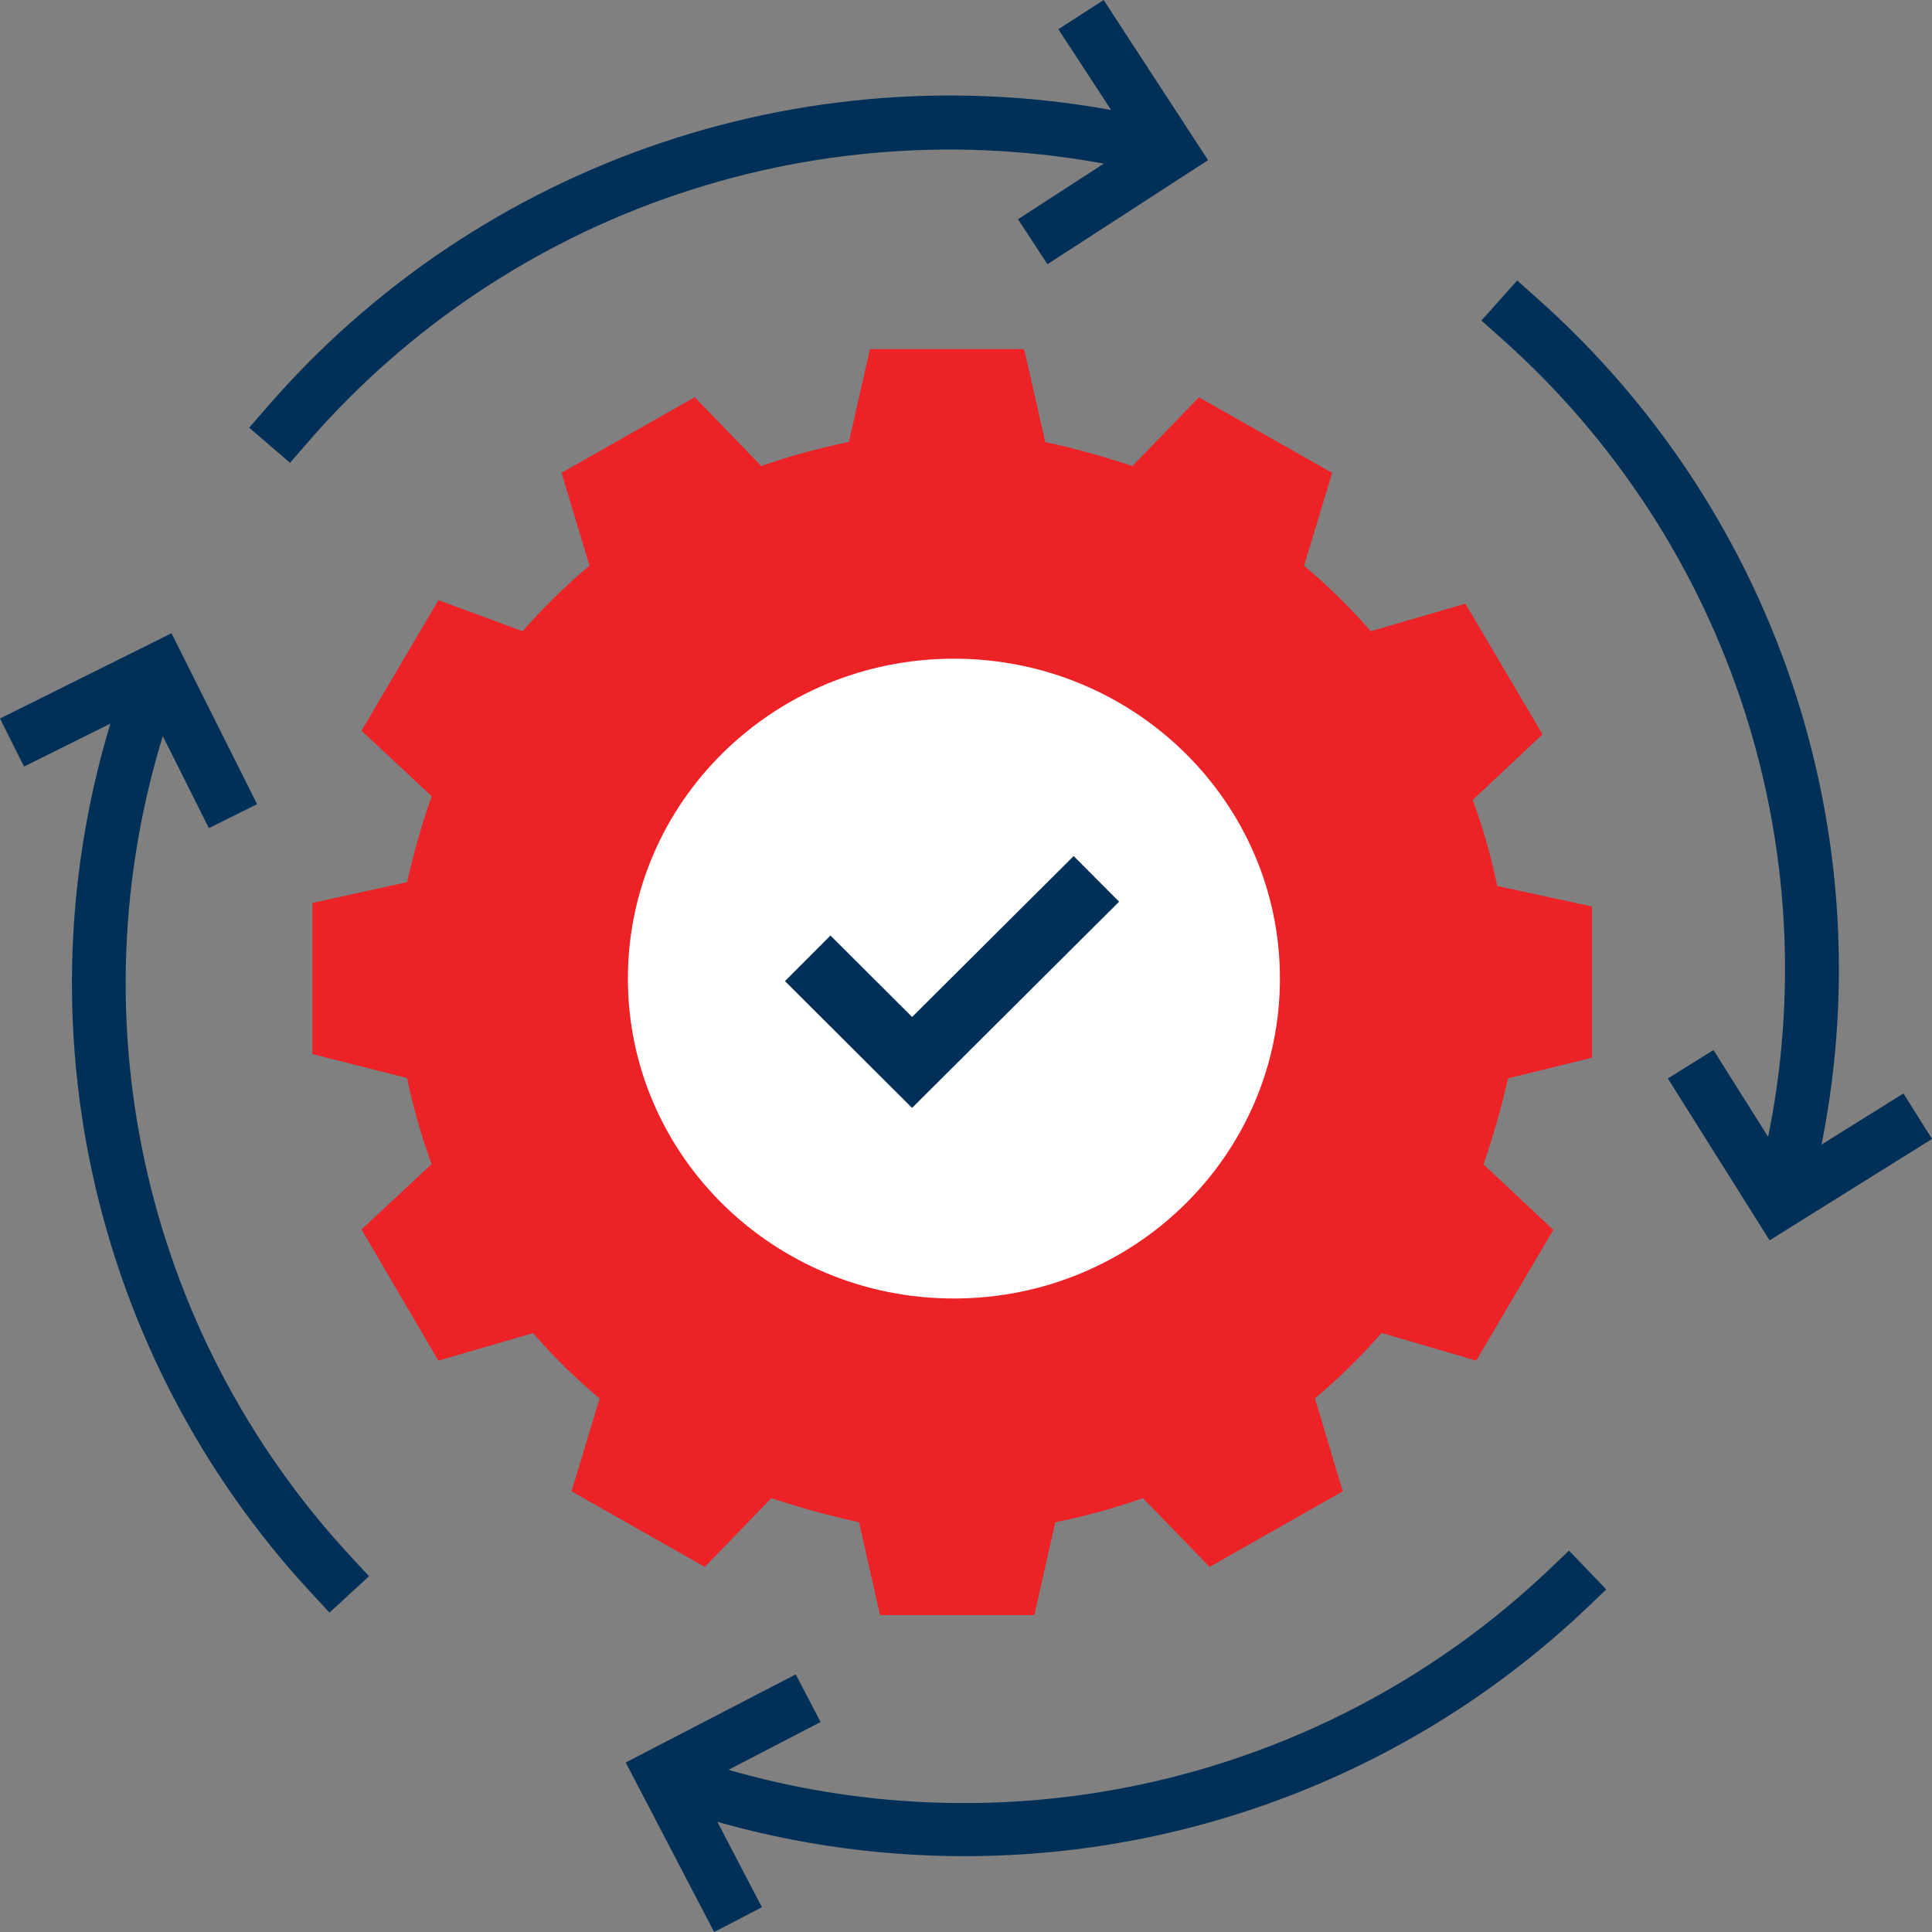
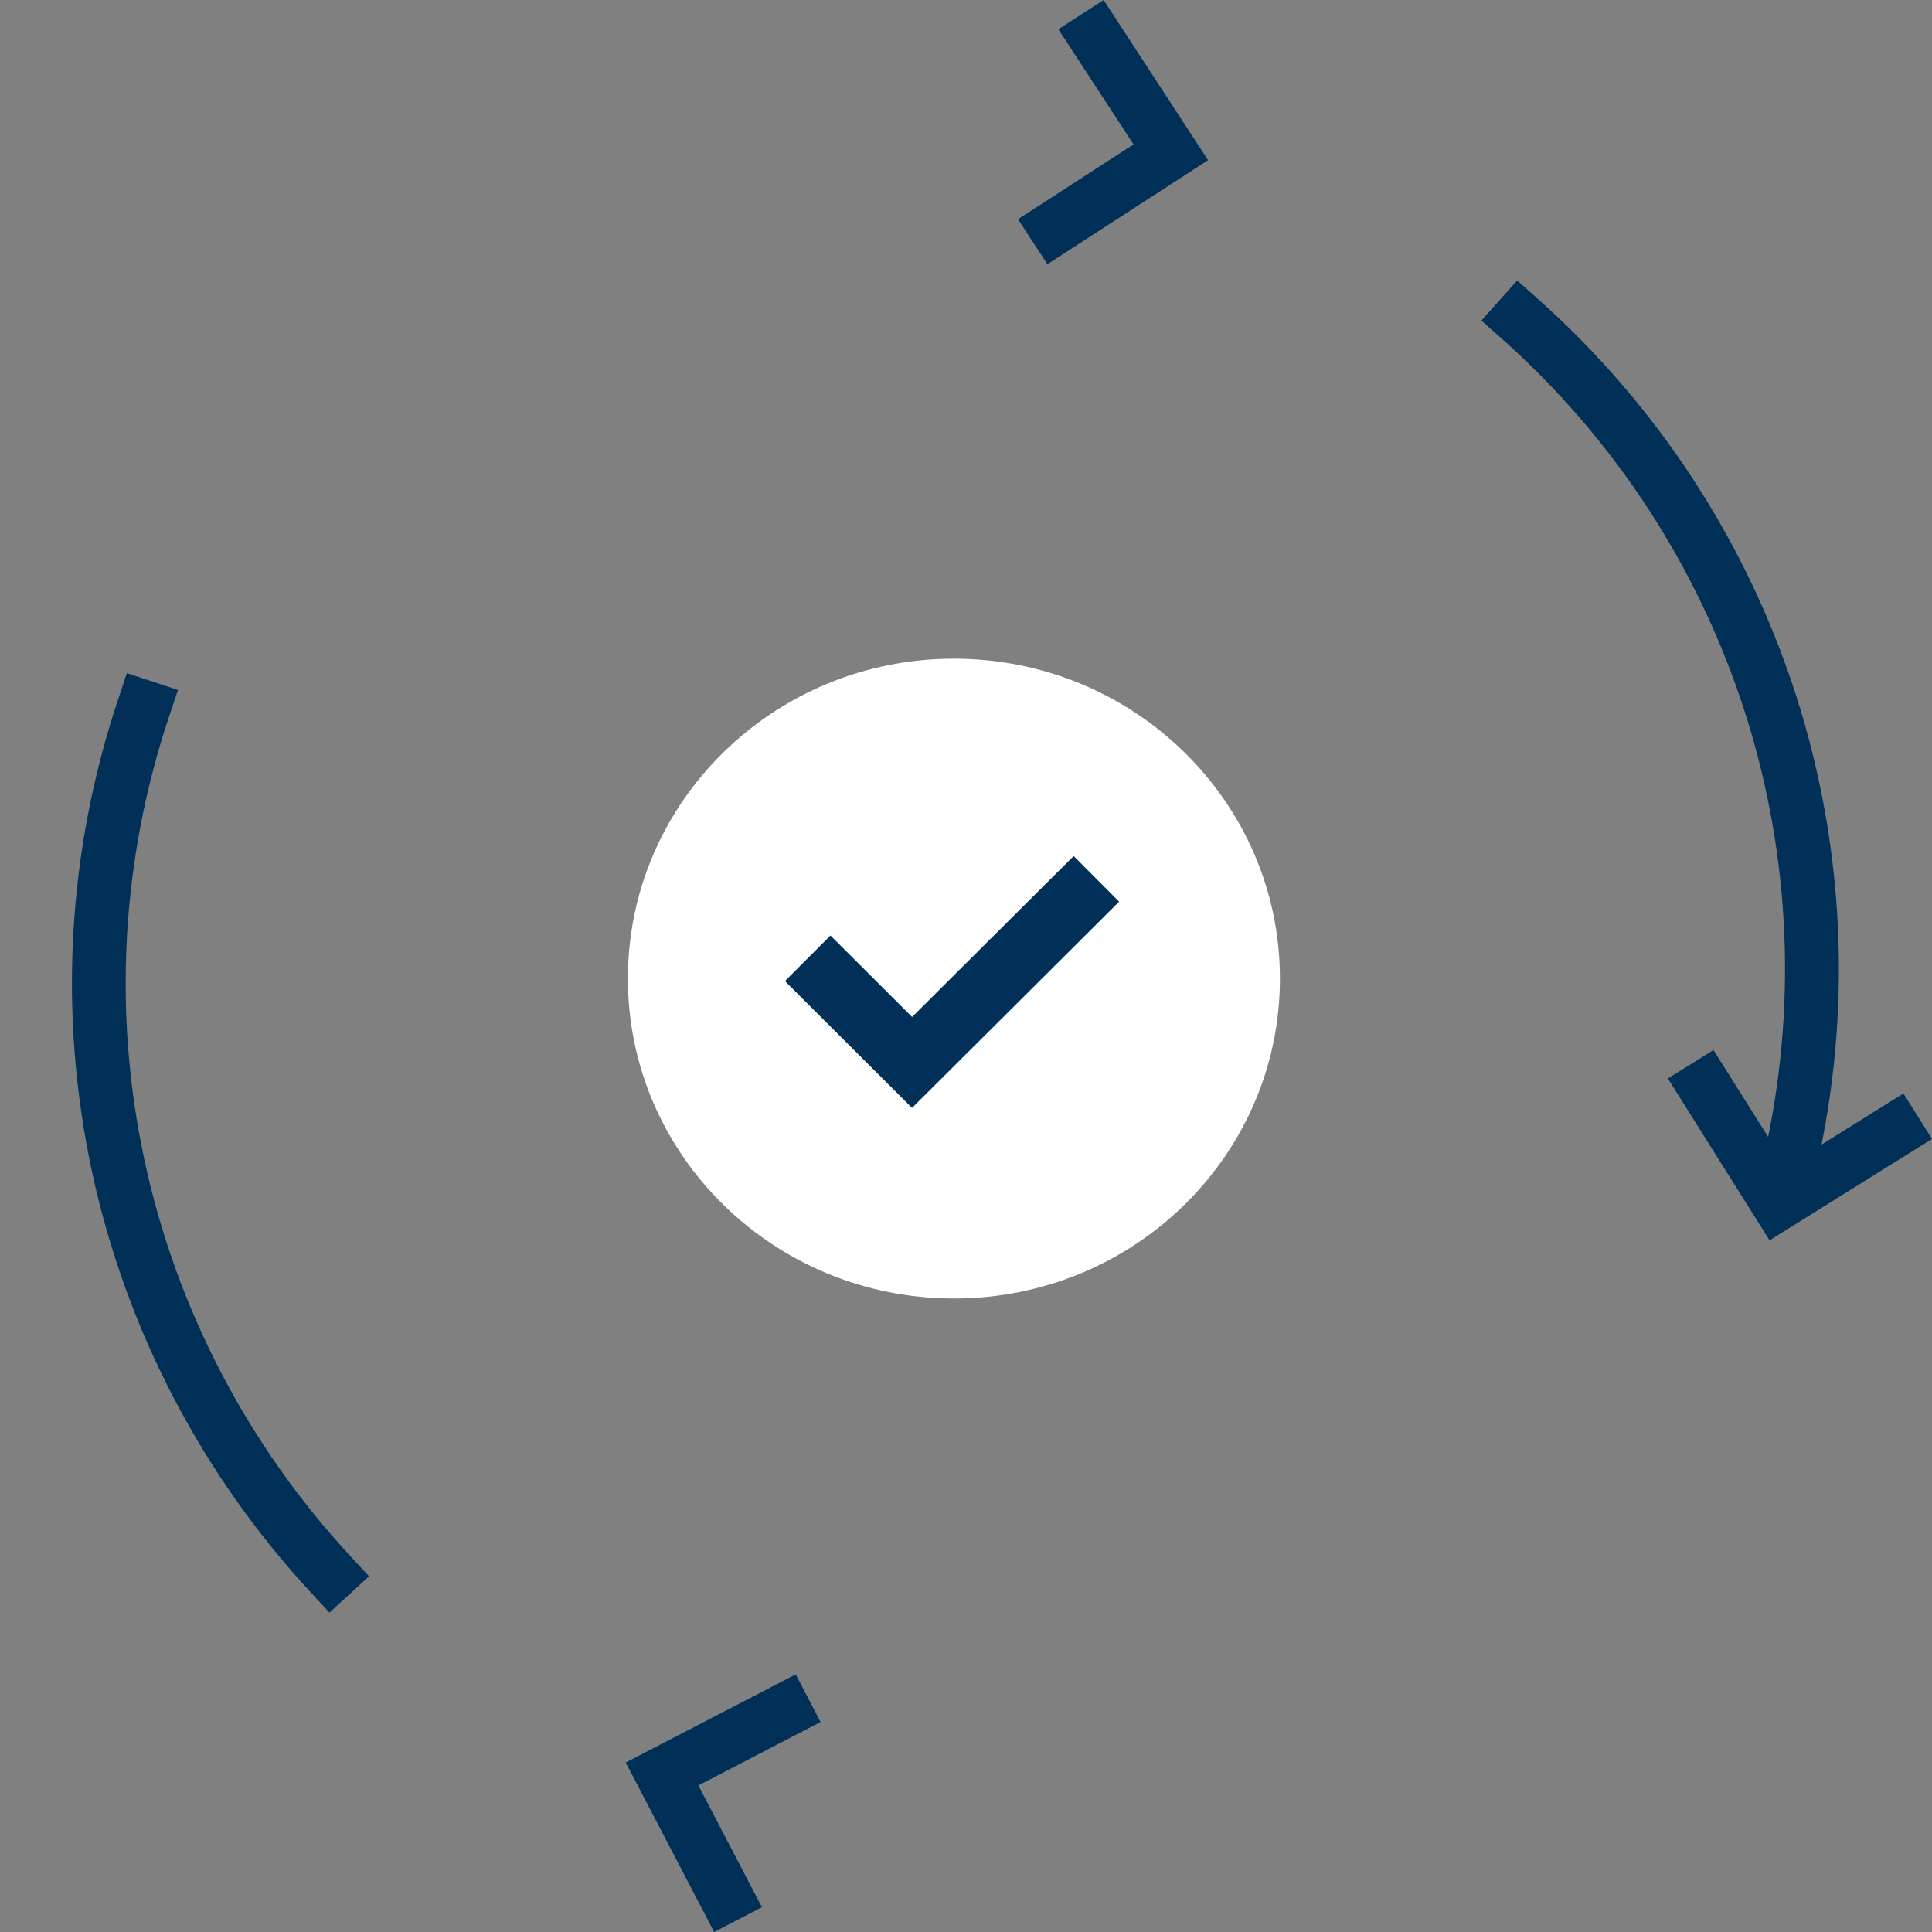
<svg xmlns="http://www.w3.org/2000/svg" width="90" height="90" viewBox="0 0 90 90" fill="none">
  <rect x="0" y="0" width="90" height="90" fill="#808080" stroke="none" />
  <g clip-path="url(#clip0_1684_49)">
-     <path d="M74.157 49.272V42.229L69.748 41.271C69.465 39.909 69.083 38.57 68.605 37.264L71.856 34.209L68.263 28.121L63.854 29.404C62.901 28.308 61.863 27.289 60.748 26.356L62.056 22.029L55.852 18.508L52.75 21.712C51.418 21.266 50.063 20.891 48.691 20.589L47.709 16.262H40.524L39.546 20.589C38.161 20.868 36.796 21.242 35.462 21.708L32.361 18.504L26.157 22.025L27.461 26.352C26.344 27.287 25.303 28.307 24.347 29.404L20.421 27.96L16.84 34.04L20.107 37.088C19.649 38.401 19.268 39.738 18.964 41.095L14.555 42.061V49.103L18.964 50.222C19.246 51.584 19.628 52.923 20.107 54.229L16.84 57.273L20.421 63.384L24.83 62.101C25.78 63.197 26.818 64.215 27.932 65.145L26.624 69.472L32.832 72.993L35.934 69.789C37.273 70.238 38.636 70.612 40.017 70.912L40.995 75.239H48.18L49.162 70.912C50.546 70.634 51.91 70.259 53.241 69.789L56.347 72.993L62.55 69.472L61.255 65.137C62.369 64.207 63.406 63.189 64.357 62.093L68.766 63.384L72.359 57.292L69.108 54.241C69.561 52.927 69.943 51.59 70.25 50.234L74.157 49.272Z" fill="#EC2227" />
    <path d="M44.437 60.489C52.825 60.489 59.624 53.817 59.624 45.586C59.624 37.356 52.825 30.684 44.437 30.684C36.05 30.684 29.25 37.356 29.25 45.586C29.25 53.817 36.05 60.489 44.437 60.489Z" fill="white" />
-     <path d="M13.51 21.56L11.609 19.924L12.43 18.977C17.344 13.297 23.7 9.037 30.832 6.642C37.964 4.246 45.611 3.804 52.974 5.362L54.203 5.62L53.68 8.069L52.451 7.827C45.53 6.361 38.342 6.774 31.636 9.024C24.93 11.273 18.953 15.275 14.33 20.613L13.51 21.56Z" fill="#003057" />
    <path d="M48.792 12.309L47.422 10.212L52.805 6.726L49.303 1.362L51.411 0L56.276 7.461L48.792 12.309Z" fill="#003057" />
    <path d="M84.317 55.74L81.871 55.165L82.153 53.949C83.735 47.078 83.437 39.91 81.29 33.194C79.143 26.477 75.225 20.459 69.946 15.766L69.008 14.933L70.677 13.066L71.611 13.9C77.229 18.891 81.397 25.295 83.682 32.441C85.966 39.588 86.281 47.214 84.596 54.524L84.317 55.74Z" fill="#003057" />
    <path d="M82.434 57.78L77.695 50.24L79.82 48.914L83.231 54.333L88.669 50.937L90.001 53.057L82.434 57.78Z" fill="#003057" />
-     <path d="M44.883 86.468C40.588 86.463 36.319 85.804 32.225 84.512L31.047 84.121L31.801 81.773L32.998 82.164C39.746 84.29 46.943 84.57 53.836 82.975C60.729 81.381 67.066 77.97 72.183 73.099L73.09 72.234L74.826 74.042L73.919 74.907C66.094 82.34 55.694 86.481 44.883 86.468Z" fill="#003057" />
    <path d="M33.267 90L29.148 82.104L37.068 78L38.226 80.218L32.533 83.172L35.493 88.846L33.267 90Z" fill="#003057" />
    <path d="M15.349 75.121L14.497 74.202C9.393 68.694 5.868 61.921 4.288 54.591C2.708 47.261 3.133 39.644 5.518 32.533L5.91 31.359L8.29 32.142L7.897 33.316C5.65 40.003 5.248 47.168 6.733 54.063C8.219 60.958 11.536 67.328 16.338 72.507L17.191 73.427L15.349 75.121Z" fill="#003057" />
-     <path d="M9.73 38.577L6.863 32.853L1.119 35.709L0 33.471L7.99 29.5L11.975 37.462L9.73 38.577Z" fill="#003057" />
    <path d="M38.688 45.701L42.488 49.492L50.011 42" stroke="#003057" stroke-width="3" stroke-miterlimit="10" stroke-linecap="square" />
  </g>
  <defs>
    <clipPath id="clip0_1684_49">
      <rect width="90" height="90" fill="white" />
    </clipPath>
  </defs>
</svg>